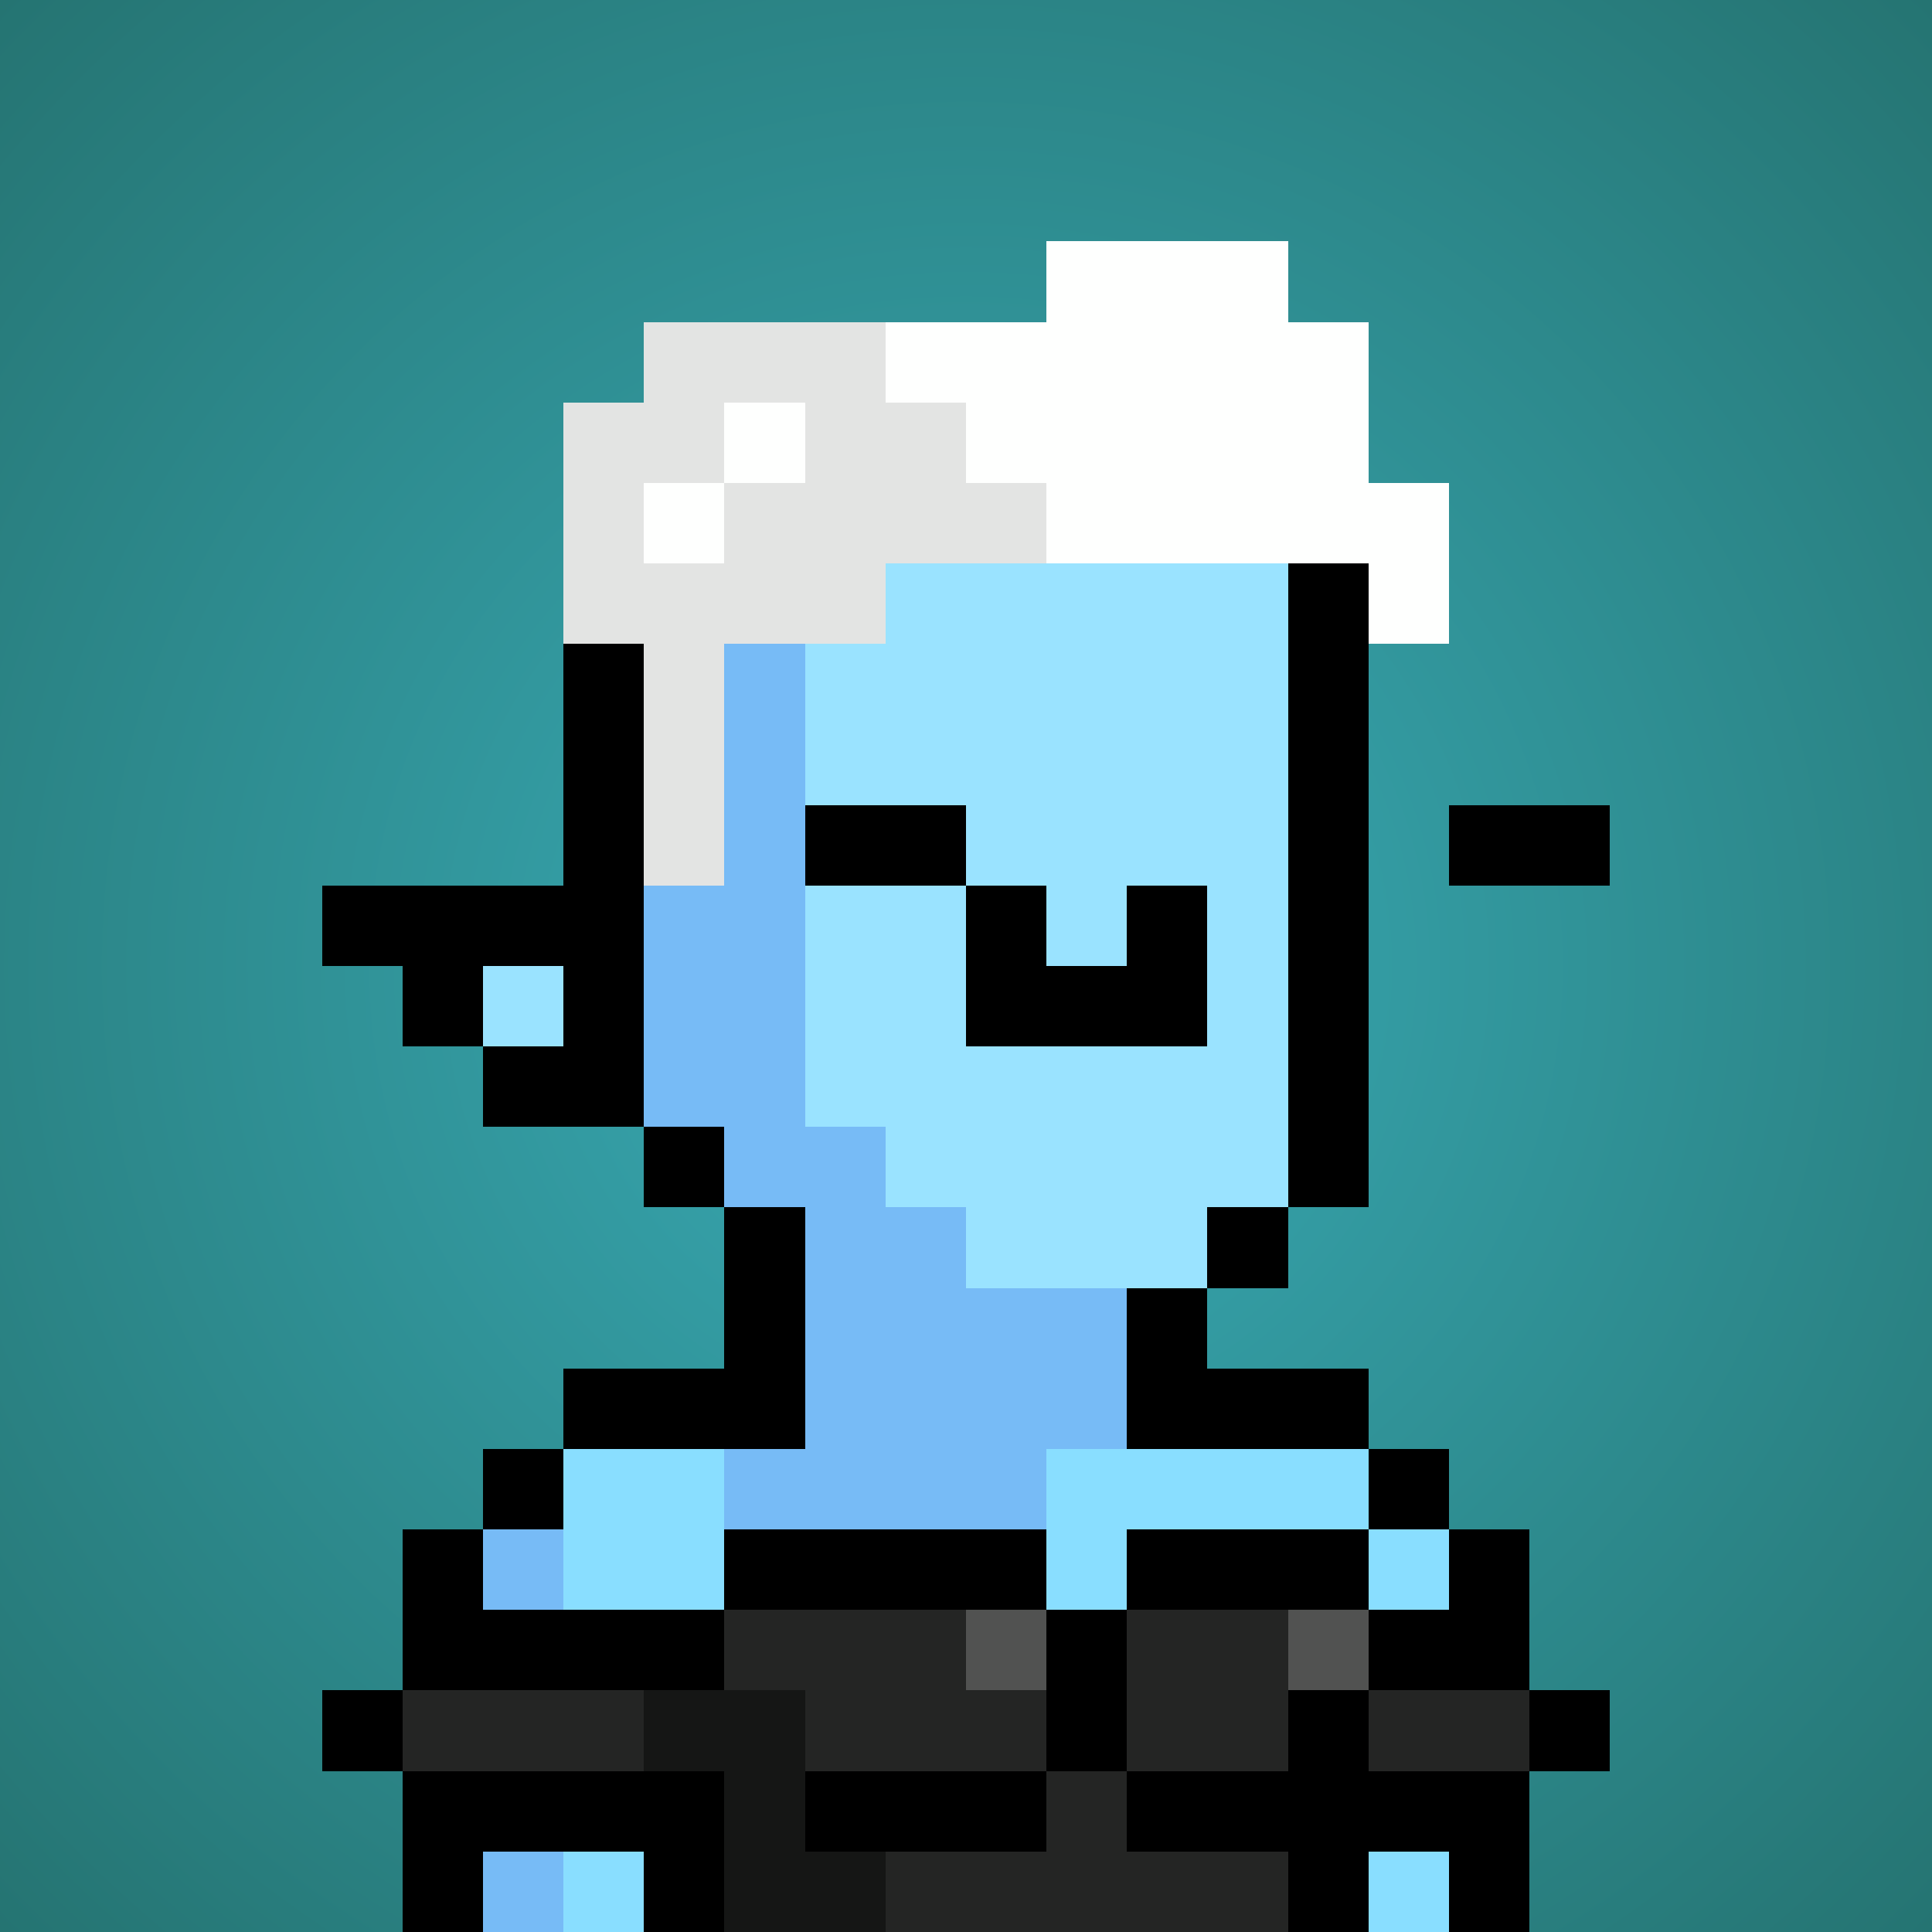
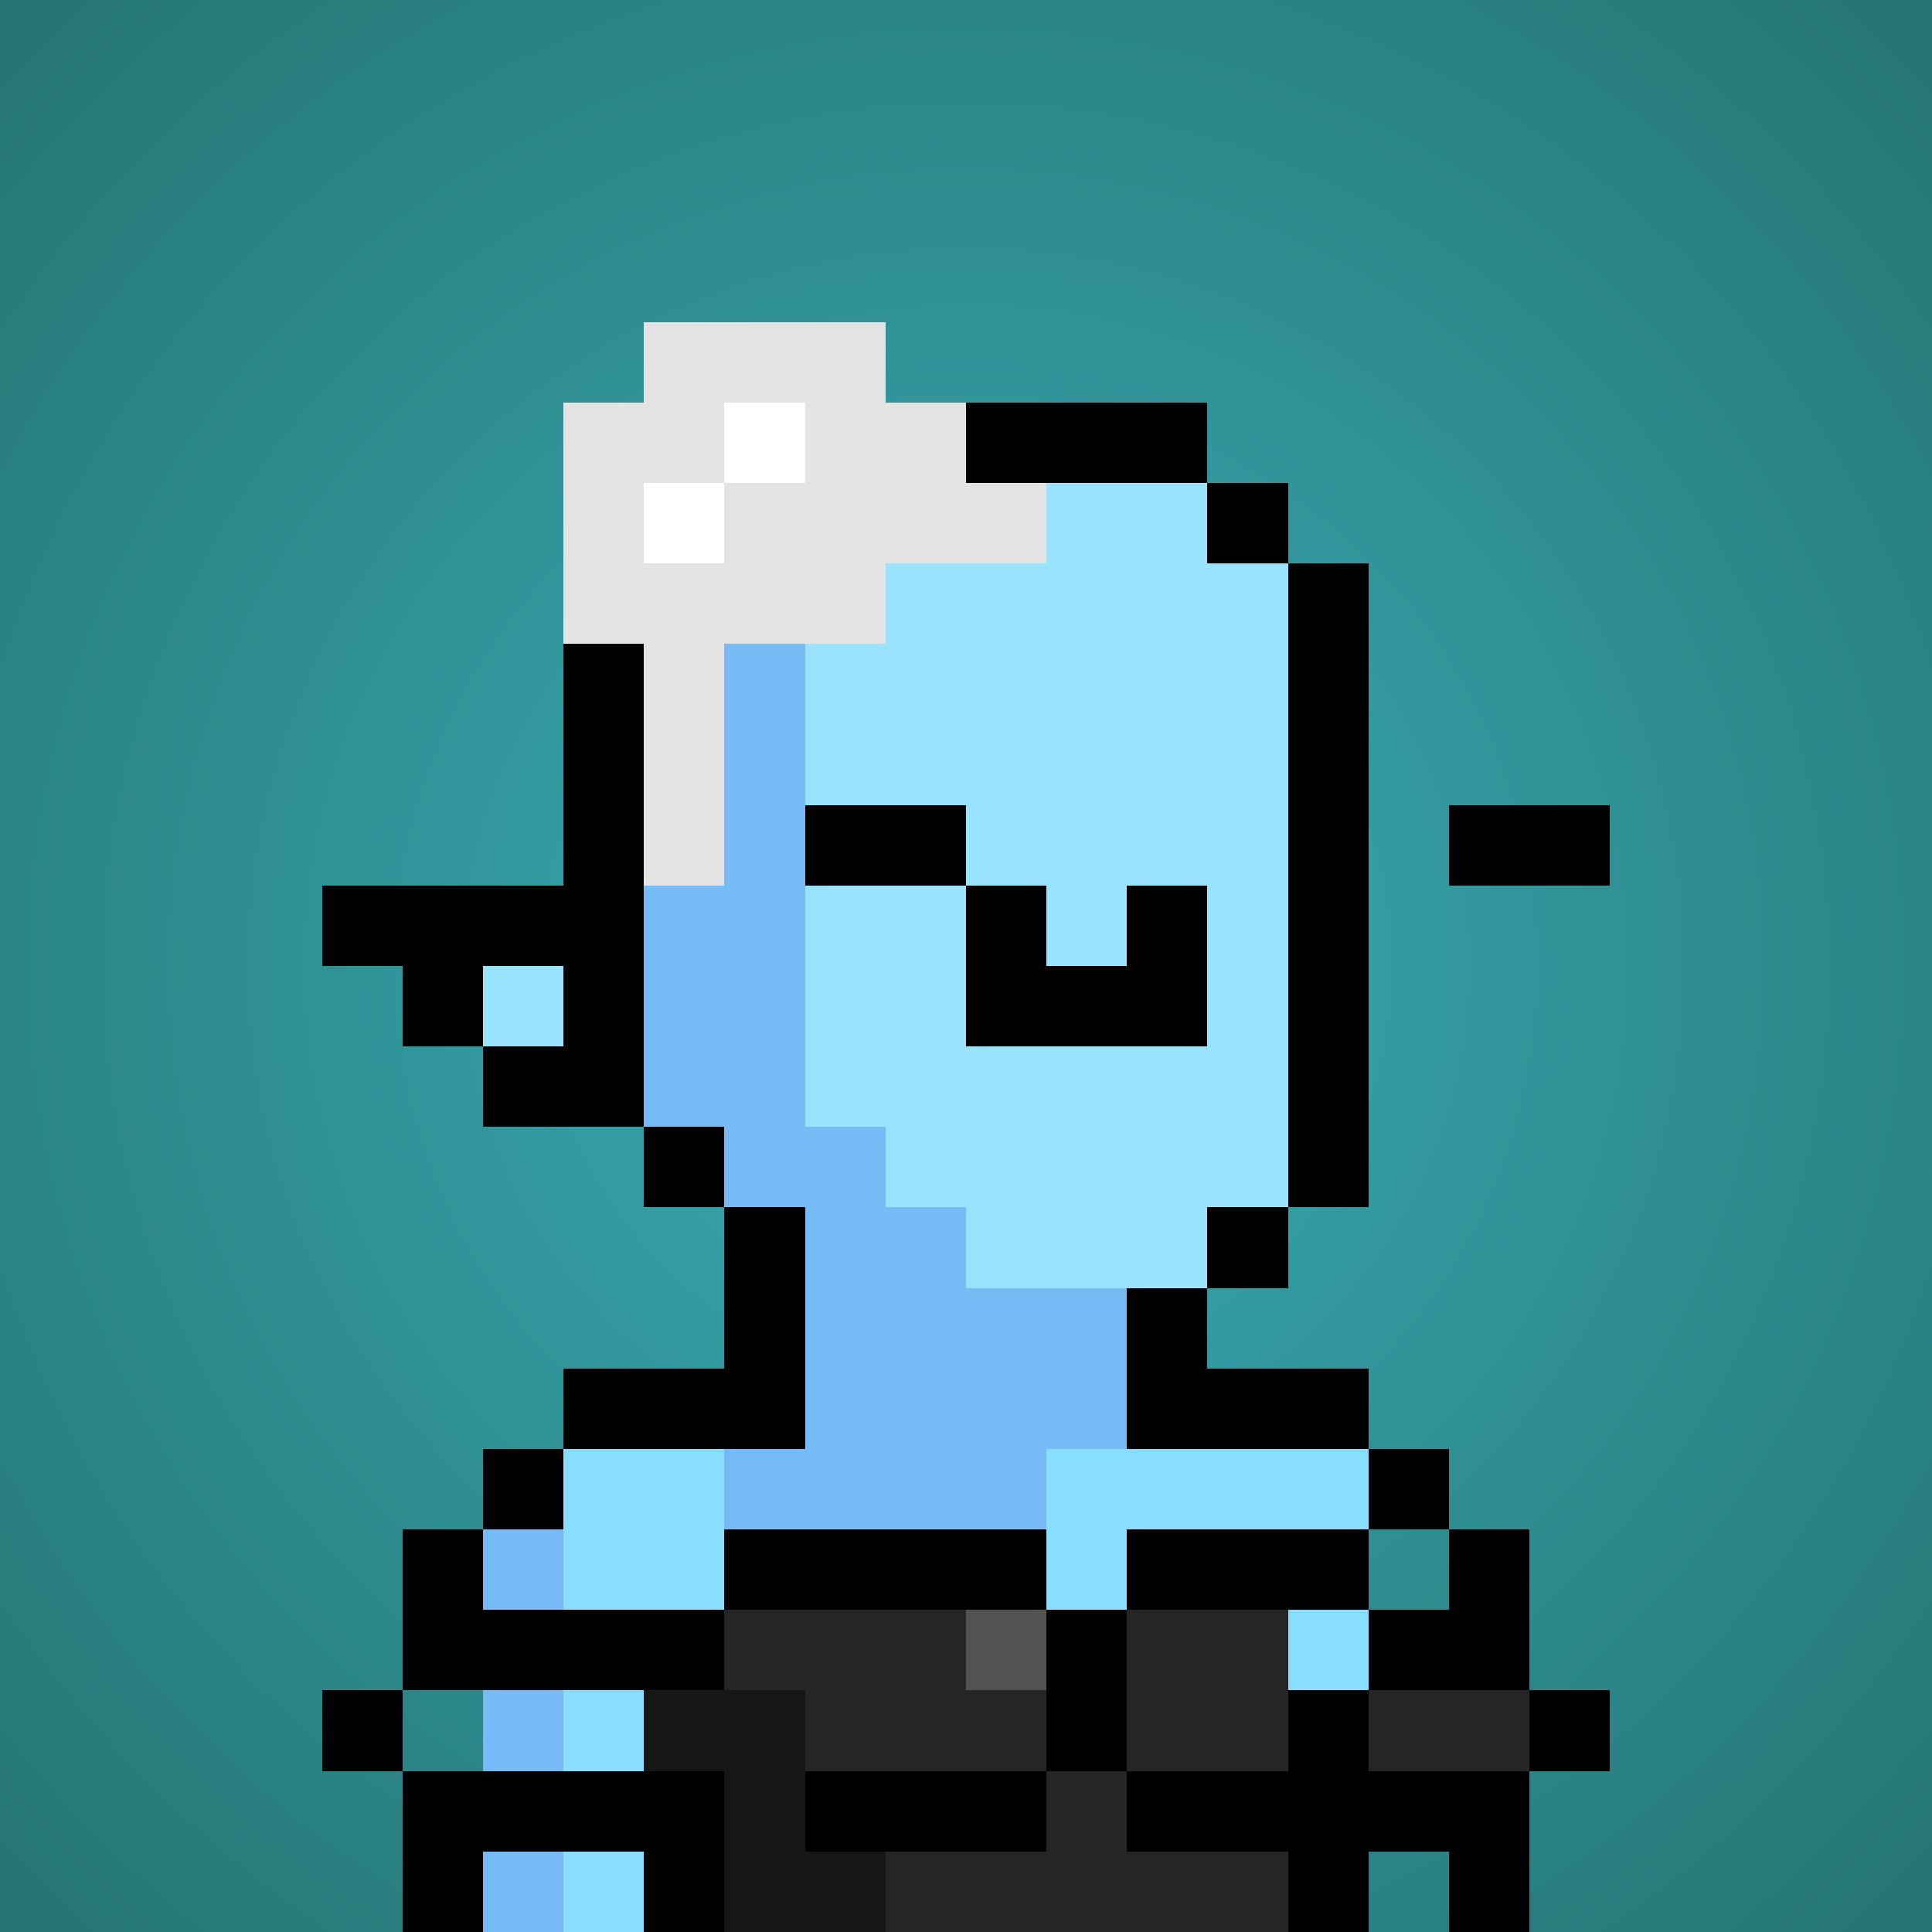
<svg xmlns="http://www.w3.org/2000/svg" viewBox="0 0 24 24" shape-rendering="crispEdges" preserveAspectRatio="xMinYMin meet">
  <rect x="0" y="0" width="24" height="24" fill="#808080" stroke="none" />
  <defs>
    <radialGradient id="g">
      <stop offset="5%" stop-color="#38a8b2" />
      <stop offset="70%" stop-color="#257472" />
    </radialGradient>
  </defs>
  <circle fill="url(#g)" r="24" cx="12" cy="12" />
  <path fill="#77bbf6" d="M9 24V15H8V13H7V7H8V6H10V14H11V15H12V16H15V18H13V19H12V24" />
  <path fill="#9ae3ff" d="M12 16V15H11V14H10V6H15V7H16V15H15V16" />
-   <path fill="#89deff" d="M12 24V19H13V18H17V19H18V24" />
+   <path fill="#89deff" d="M12 24V19H13V18H17V19V24" />
  <path fill="#89deff" d="M7 24V18H9V24" />
  <path fill="#77bbf6" d="M6 24V19H7V24" />
  <path fill="#9ae3ff" d="M6 13V12H7V13" />
  <path fill="#000000" d="M8 15H10V16H9V14H6V13H7V12H6V13H5V12H4V11H7V6H16V16H15V15H17V7H15V5H8" />
  <path fill="#000000" d="M12 13V11H13V12H14V11H15V13" />
  <path fill="#e3e4e3" d="M9 11H8V8H7V5H8V4H11V5H12V6H13V7H11V8H9" />
-   <path fill="#fefffe" d="M17 8V7H13V6H12V5H11V4H13V3H16V4H17V6H18V8" />
  <path fill="#fefffe" d="M9 5H10V6H8V7H9" />
  <path fill="#000000" d="M13 19H9V21H4V22H9V24H8V23H6V24H5V19H7V17H9V16H10V18H6V20H18V19H19V21H16V22H14V23H16V24H17V23H18V24H19V21H20V22H17V17H15V16H14V18H18V19H14V22H10V23H13" />
  <path fill="#242524" d="M14 23H16V24H11V23H13V21H12V20H9V21H10V22H16V20H14" />
  <path fill="#151615" d="M9 24V22H8V21H10V23H11V24" />
-   <path fill="#242524" d="M8 22H5V21H8" />
  <path fill="#242524" d="M19 22H17V21H19" />
  <path fill="#515251" d="M12 21V20H13V21" />
-   <path fill="#515251" d="M16 21V20H17V21" />
  <path fill="#000000" d="M12 11H10V10H12" />
  <path fill="#000000" d="M20 11H18V10H20" />
</svg>